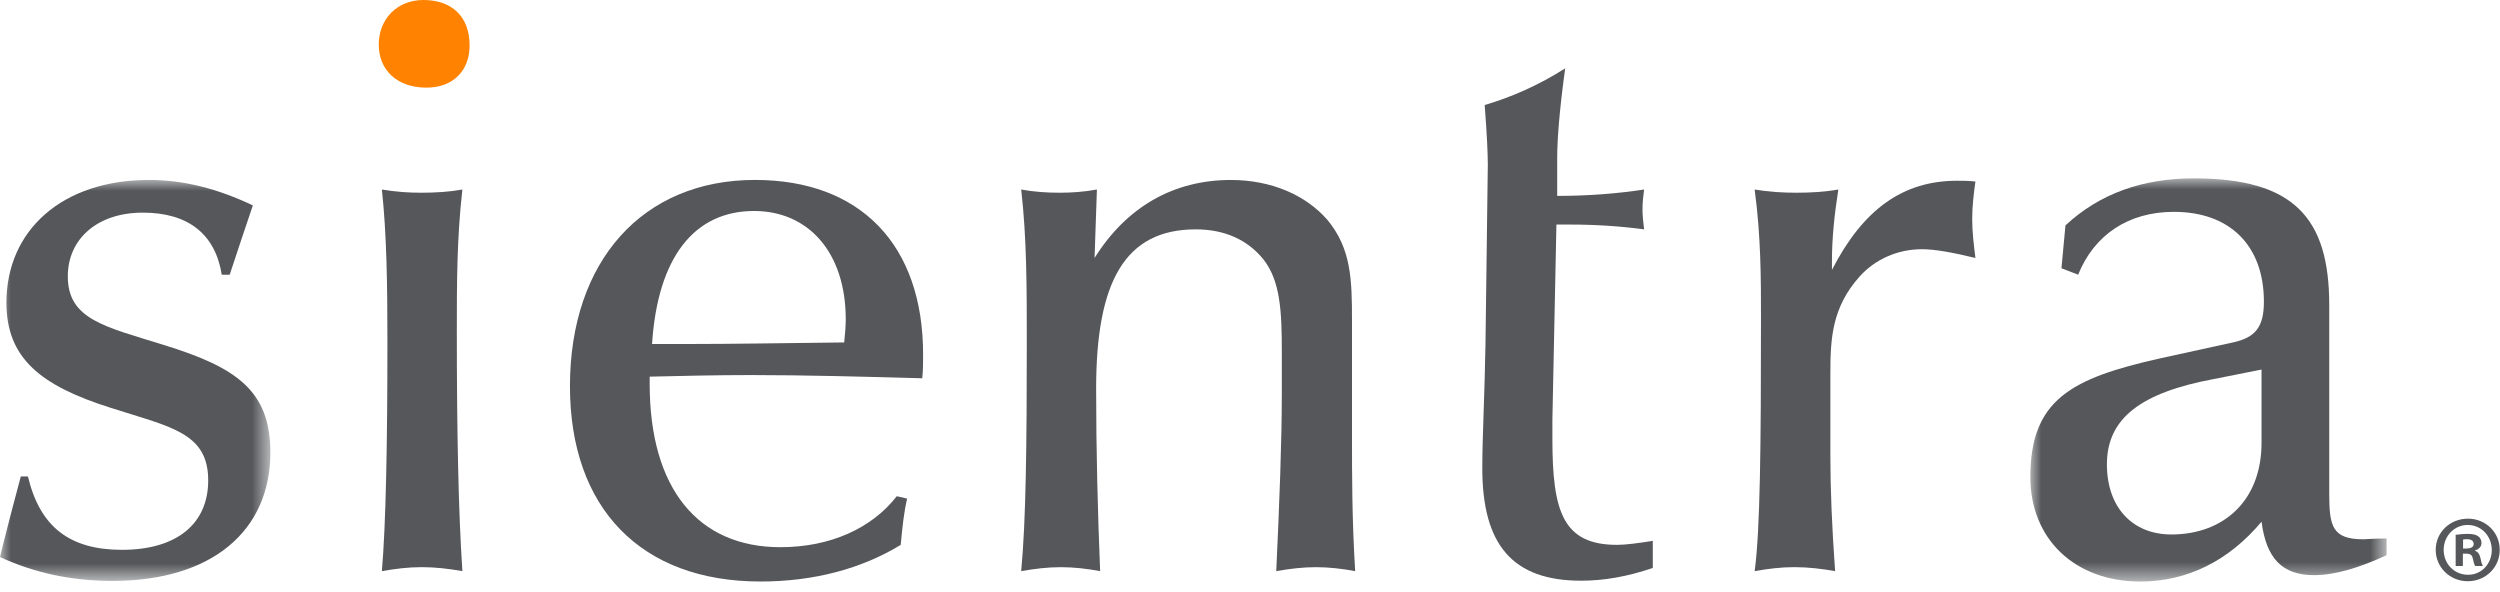
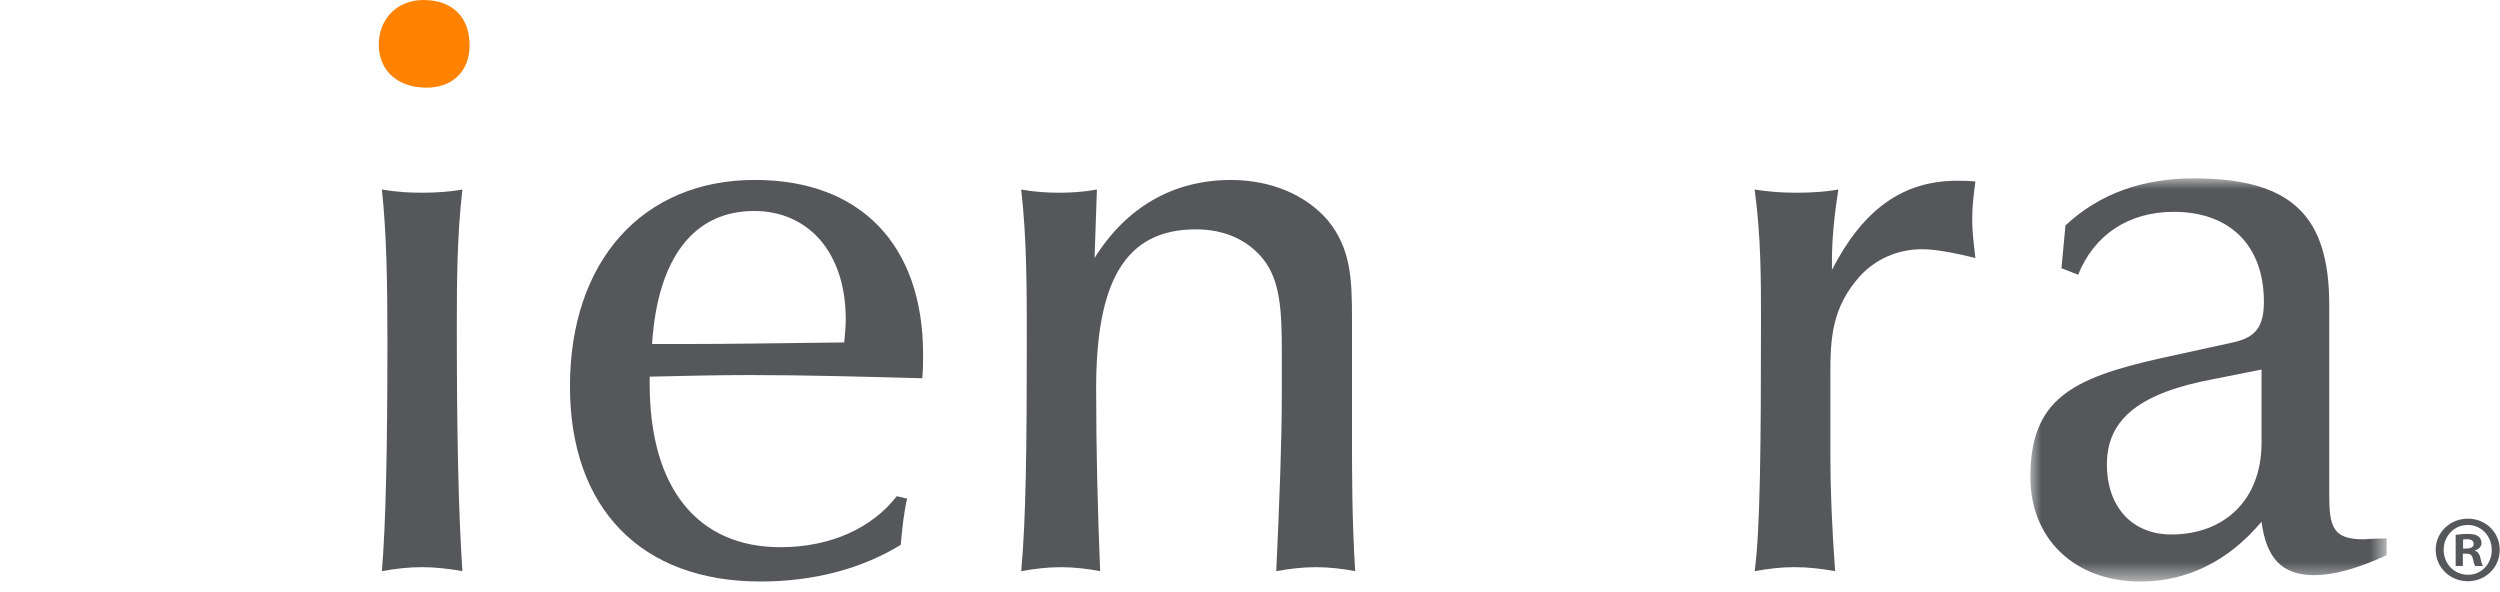
<svg xmlns="http://www.w3.org/2000/svg" xmlns:xlink="http://www.w3.org/1999/xlink" width="114px" height="27px" viewBox="0 0 114 27" version="1.1">
  <title>sientra_logo_white</title>
  <defs>
-     <polygon id="path-1" points="0 0 12.329 0 12.329 18.285 0 18.285" />
    <polygon id="path-3" points="0 2.78383965e-22 16.245 2.78383965e-22 16.245 18.385 0 18.385" />
  </defs>
  <g id="Page-1" stroke="none" stroke-width="1" fill="none" fill-rule="evenodd">
    <g id="sientra_logo_white">
      <path d="M19.304,0 C20.613,0 21.414,0.762 21.414,2.072 C21.414,3.234 20.648,3.997 19.45,3.997 C18.105,3.997 17.271,3.196 17.271,2.035 C17.271,0.87 18.105,0 19.304,0" id="Fill-782" fill="#FF8300" fill-rule="nonzero" />
      <path d="M112.316,25.013 L112.471,25.013 C112.653,25.013 112.8,24.952 112.8,24.805 C112.8,24.674 112.706,24.588 112.496,24.588 C112.41,24.588 112.35,24.596 112.316,24.605 L112.316,25.013 Z M112.307,25.81 L111.978,25.81 L111.978,24.389 C112.107,24.371 112.29,24.345 112.525,24.345 C112.792,24.345 112.914,24.389 113.01,24.457 C113.096,24.518 113.156,24.624 113.156,24.76 C113.156,24.935 113.026,25.047 112.861,25.099 L112.861,25.118 C113,25.159 113.069,25.272 113.113,25.462 C113.156,25.681 113.19,25.757 113.217,25.81 L112.87,25.81 C112.827,25.757 112.8,25.636 112.757,25.462 C112.732,25.317 112.646,25.247 112.463,25.247 L112.307,25.247 L112.307,25.81 Z M111.431,25.073 C111.431,25.705 111.908,26.209 112.54,26.209 C113.156,26.217 113.625,25.705 113.625,25.083 C113.625,24.449 113.156,23.938 112.525,23.938 C111.908,23.938 111.431,24.449 111.431,25.073 L111.431,25.073 Z M113.988,25.073 C113.988,25.872 113.348,26.504 112.532,26.504 C111.717,26.504 111.068,25.872 111.068,25.073 C111.068,24.275 111.717,23.651 112.54,23.651 C113.348,23.651 113.988,24.275 113.988,25.073 L113.988,25.073 Z" id="Fill-784" fill="#55575A" fill-rule="nonzero" />
      <path d="M17.666,15.54 C17.666,12.96 17.632,10.676 17.414,8.642 C18.031,8.75 18.614,8.788 19.231,8.788 C19.851,8.788 20.469,8.75 21.085,8.642 C20.831,10.857 20.831,12.996 20.831,15.069 C20.831,19.647 20.902,23.318 21.085,26.044 C20.469,25.934 19.851,25.862 19.231,25.862 C18.614,25.862 18.031,25.934 17.414,26.044 C17.594,23.901 17.666,20.409 17.666,15.54" id="Fill-786" fill="#55575A" fill-rule="nonzero" />
      <path d="M31.477,15.686 C33.26,15.686 35.586,15.649 38.495,15.615 C38.53,15.287 38.566,14.887 38.566,14.56 C38.566,11.508 36.859,9.621 34.386,9.621 C31.662,9.621 29.989,11.726 29.734,15.686 L31.477,15.686 Z M29.625,17.503 C29.625,22.3 31.843,24.952 35.586,24.952 C37.875,24.952 39.765,24.08 40.893,22.627 L41.365,22.737 C41.219,23.354 41.146,24.044 41.073,24.846 C39.294,25.934 37.112,26.517 34.677,26.517 C29.225,26.517 25.99,23.173 25.99,17.612 C25.99,11.906 29.3,8.205 34.425,8.205 C39.221,8.205 42.093,11.147 42.093,16.16 C42.093,16.523 42.093,16.886 42.055,17.249 C39.331,17.175 36.712,17.103 34.242,17.103 C32.642,17.103 31.115,17.141 29.625,17.175 L29.625,17.503 Z" id="Fill-788" fill="#55575A" fill-rule="nonzero" />
      <path d="M46.822,15.578 C46.822,13.178 46.822,10.857 46.566,8.642 C47.149,8.75 47.733,8.788 48.312,8.788 C48.858,8.788 49.441,8.75 50.019,8.642 C49.984,9.659 49.948,10.677 49.912,11.764 C51.364,9.441 53.509,8.207 56.125,8.207 C57.977,8.207 59.542,8.897 60.526,10.022 C61.613,11.329 61.651,12.743 61.651,14.596 L61.651,18.048 L61.651,19.938 C61.651,21.647 61.651,23.681 61.796,26.044 C61.214,25.934 60.597,25.863 60.013,25.863 C59.398,25.863 58.815,25.934 58.197,26.044 C58.343,22.881 58.451,20.157 58.451,17.902 L58.451,16.049 C58.451,14.161 58.379,12.814 57.618,11.835 C56.89,10.929 55.835,10.459 54.526,10.459 C51.291,10.459 49.984,12.852 49.984,17.723 C49.984,20.555 50.056,23.318 50.166,26.044 C49.584,25.934 48.966,25.863 48.385,25.863 C47.768,25.863 47.185,25.934 46.566,26.044 C46.784,23.754 46.822,20.265 46.822,15.578" id="Fill-790" fill="#55575A" fill-rule="nonzero" />
-       <path d="M67.844,7.514 C67.844,7.043 67.807,6.134 67.701,4.789 C68.938,4.426 70.171,3.88 71.372,3.117 C71.118,4.971 71.008,6.313 71.008,7.224 L71.008,8.933 C72.462,8.933 73.769,8.824 74.972,8.642 C74.931,8.933 74.898,9.222 74.898,9.549 C74.898,9.84 74.931,10.132 74.972,10.458 C73.881,10.313 72.754,10.24 71.627,10.24 L70.973,10.24 L70.789,19.139 L70.789,20.01 C70.789,23.318 71.262,24.845 73.736,24.845 C74.135,24.845 74.678,24.772 75.367,24.663 L75.367,25.898 C74.207,26.298 73.116,26.48 72.099,26.48 C68.973,26.48 67.593,24.845 67.593,21.355 C67.593,19.902 67.701,18.012 67.738,15.687 L67.844,7.514 Z" id="Fill-792" fill="#55575A" fill-rule="nonzero" />
      <g id="Fill-794-Clipped" transform="translate(0, 8.205)">
        <mask id="mask-2" fill="white">
          <use xlink:href="#path-1" />
        </mask>
        <g id="path-1" />
        <path d="M1.274,13.521 C1.819,15.813 3.165,16.867 5.565,16.867 C8.074,16.867 9.494,15.669 9.494,13.703 C9.494,11.522 7.785,11.268 5.056,10.394 C1.819,9.376 0.293,8.105 0.293,5.596 C0.293,2.292 2.837,0 6.802,0 C8.364,0 9.93,0.398 11.53,1.163 C11.202,2.146 10.838,3.197 10.474,4.322 L10.112,4.322 C9.819,2.473 8.584,1.491 6.512,1.491 C4.44,1.491 3.092,2.69 3.092,4.395 C3.092,6.359 4.765,6.684 7.457,7.521 C10.764,8.541 12.329,9.596 12.329,12.429 C12.329,15.993 9.675,18.285 5.128,18.285 C3.275,18.285 1.565,17.923 -8.6e-07,17.195 C0.293,15.993 0.618,14.757 0.948,13.521 L1.274,13.521 Z" id="Fill-794" fill="#55575A" fill-rule="nonzero" mask="url(#mask-2)" />
      </g>
      <path d="M80.301,14.523 C80.301,12.744 80.301,10.784 80.012,8.642 C80.663,8.751 81.281,8.788 81.936,8.788 C82.555,8.788 83.209,8.751 83.828,8.642 C83.645,9.806 83.537,10.894 83.537,11.873 L83.537,12.307 C84.953,9.549 86.771,8.242 89.241,8.242 C89.496,8.242 89.787,8.242 90.079,8.278 C90.004,8.822 89.932,9.405 89.932,9.987 C89.932,10.569 90.004,11.148 90.079,11.763 C89.024,11.508 88.226,11.364 87.643,11.364 C86.516,11.364 85.498,11.835 84.808,12.598 C83.537,14.014 83.465,15.434 83.465,17.032 L83.465,17.759 L83.465,20.809 C83.465,22.3 83.537,24.044 83.681,26.044 C83.065,25.934 82.446,25.862 81.826,25.862 C81.211,25.862 80.628,25.934 80.012,26.044 C80.265,24.189 80.301,20.336 80.301,14.523" id="Fill-797" fill="#55575A" fill-rule="nonzero" />
      <g id="Fill-799-Clipped" transform="translate(92.584, 8.133)">
        <mask id="mask-4" fill="white">
          <use xlink:href="#path-3" />
        </mask>
        <g id="path-3" />
        <path d="M8.36,9.152 C5.052,9.771 3.491,10.933 3.491,13.041 C3.491,15.003 4.654,16.239 6.432,16.239 C8.796,16.239 10.542,14.714 10.542,12.058 L10.542,8.719 L8.36,9.152 Z M5.016,18.385 C2.001,18.385 0,16.421 0,13.624 C0,10.098 1.855,9.117 5.924,8.207 L9.232,7.483 C10.25,7.264 10.65,6.79 10.65,5.628 C10.65,3.051 9.086,1.527 6.544,1.527 C4.47,1.527 2.909,2.578 2.18,4.393 L1.418,4.1 L1.601,2.145 C3.163,0.691 5.125,2.78383965e-22 7.452,2.78383965e-22 C11.995,2.78383965e-22 13.629,1.782 13.629,5.774 L13.629,14.386 C13.629,15.876 13.776,16.459 15.19,16.459 C15.301,16.459 15.63,16.421 16.245,16.421 L16.245,17.185 C14.975,17.767 13.884,18.094 12.939,18.094 C11.484,18.094 10.759,17.33 10.542,15.657 C9.049,17.438 7.161,18.385 5.016,18.385 L5.016,18.385 Z" id="Fill-799" fill="#55575A" fill-rule="nonzero" mask="url(#mask-4)" />
      </g>
    </g>
  </g>
</svg>